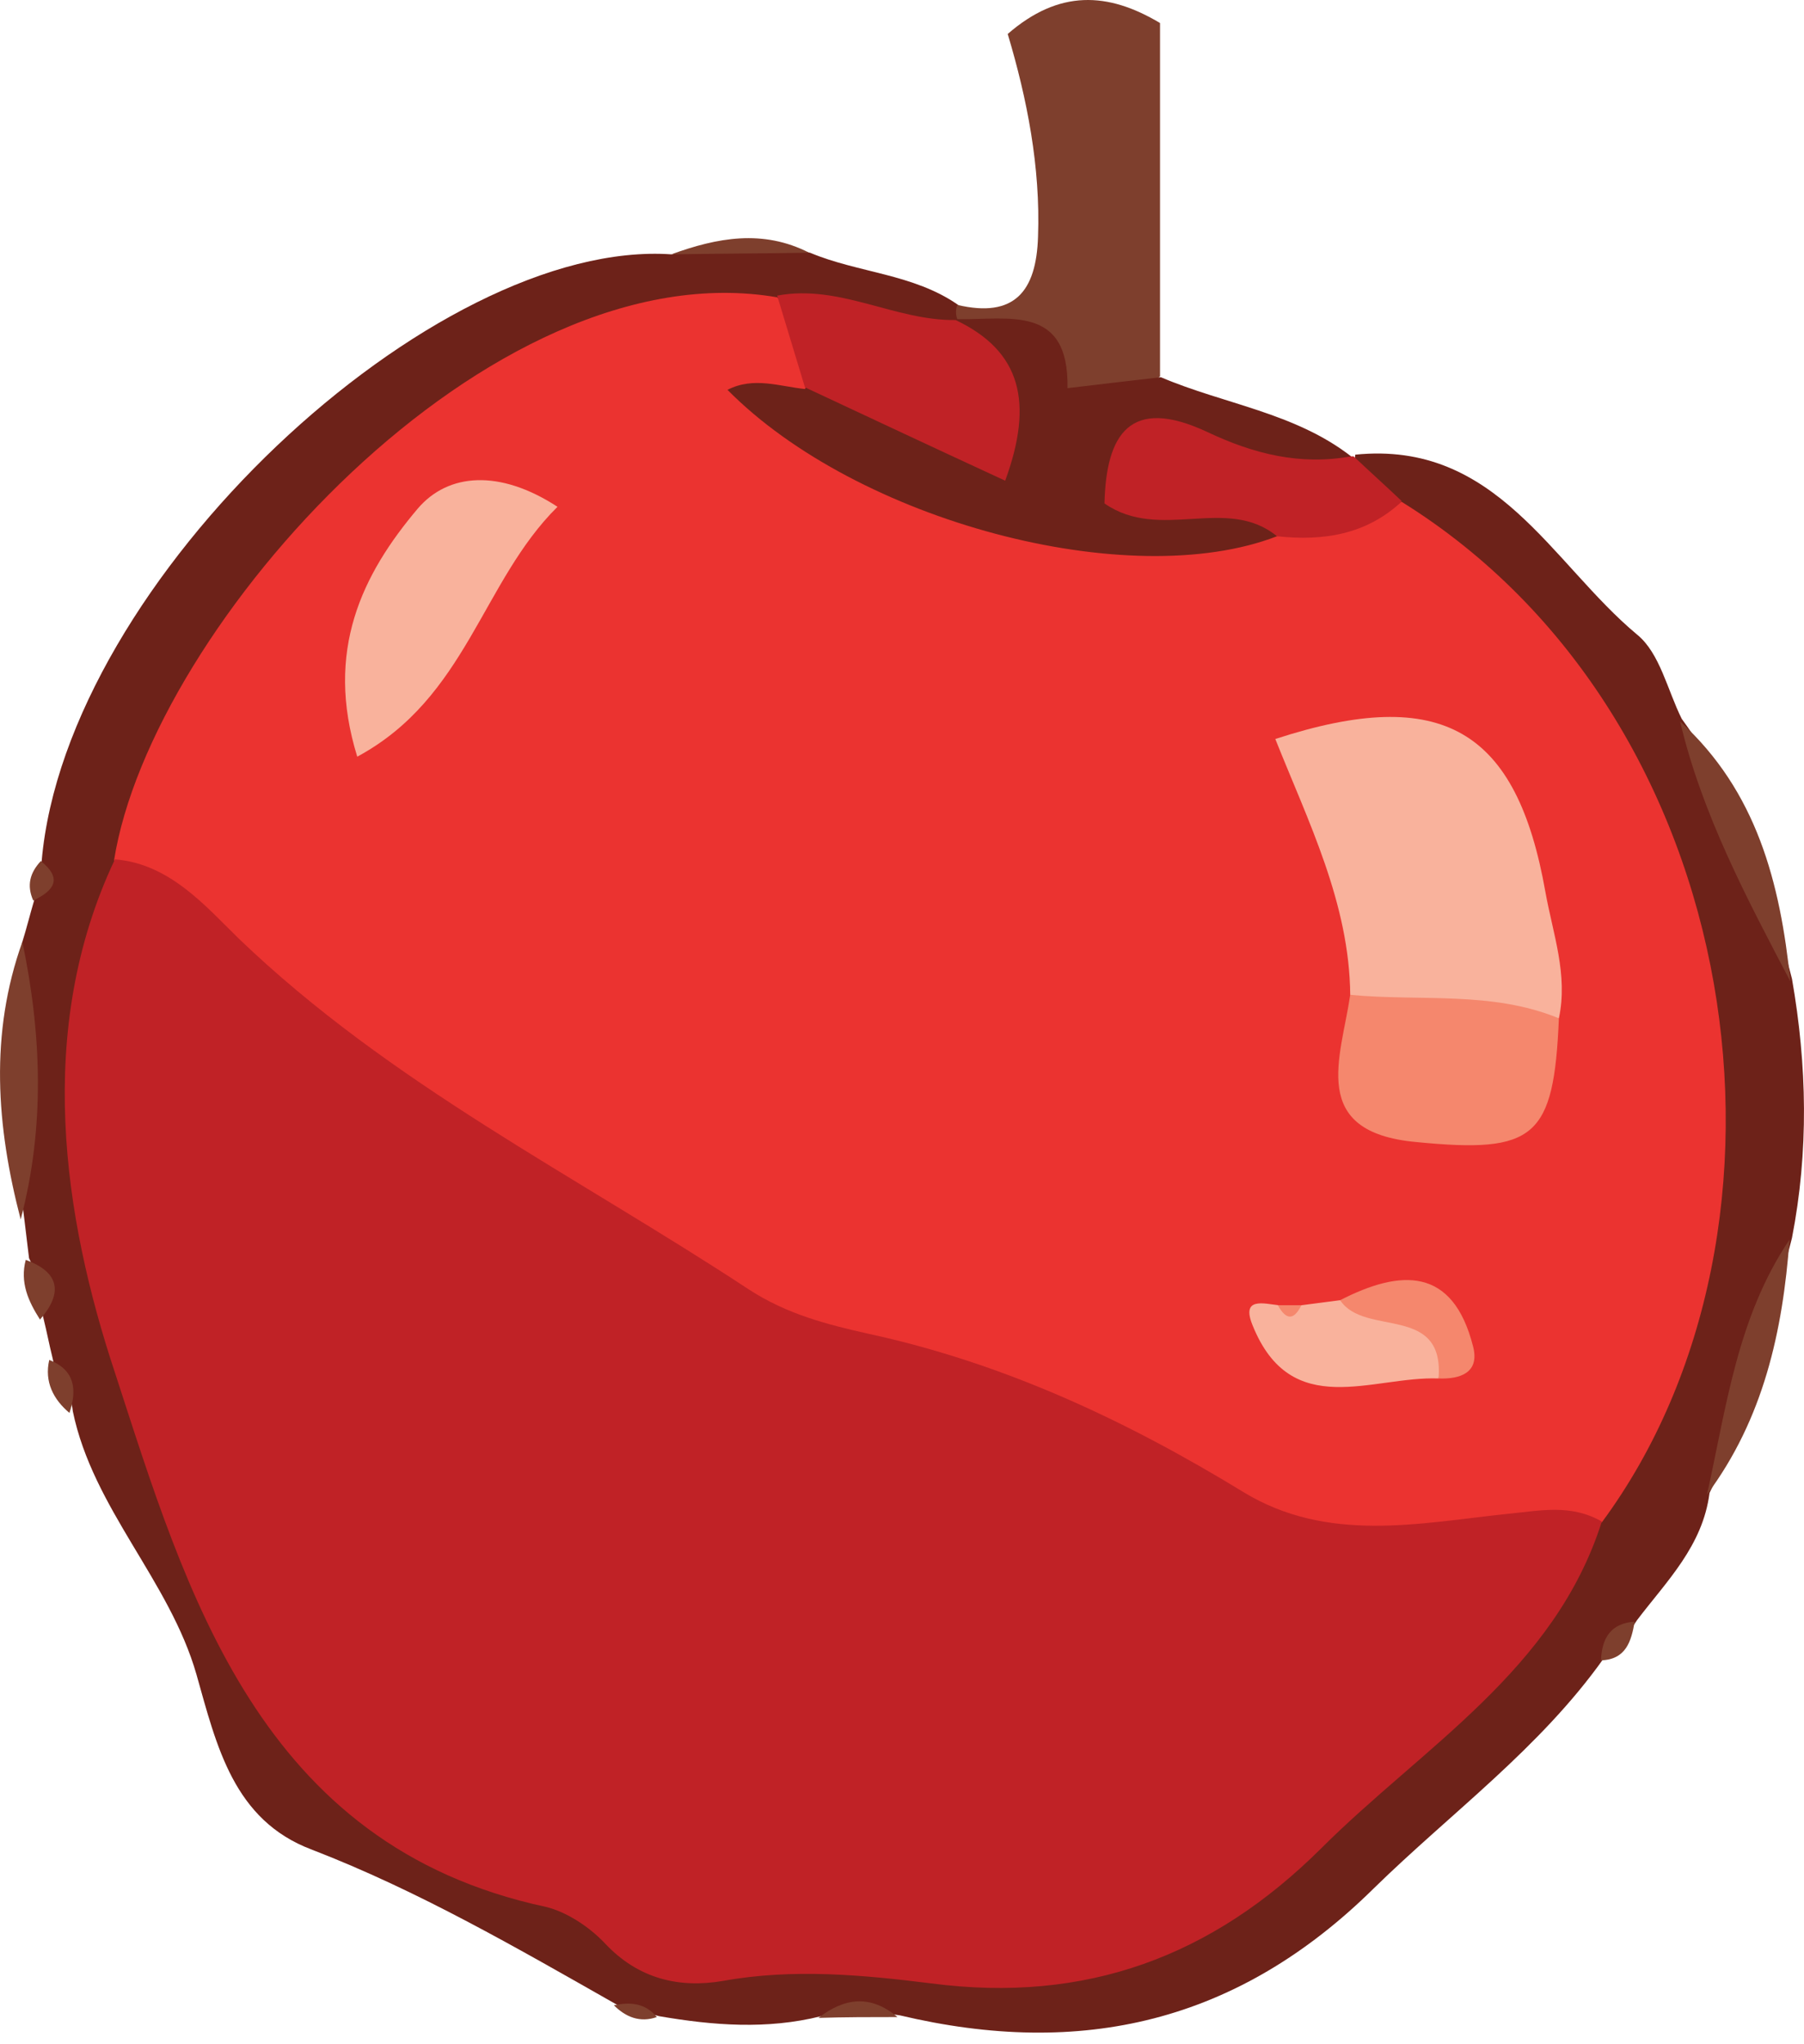
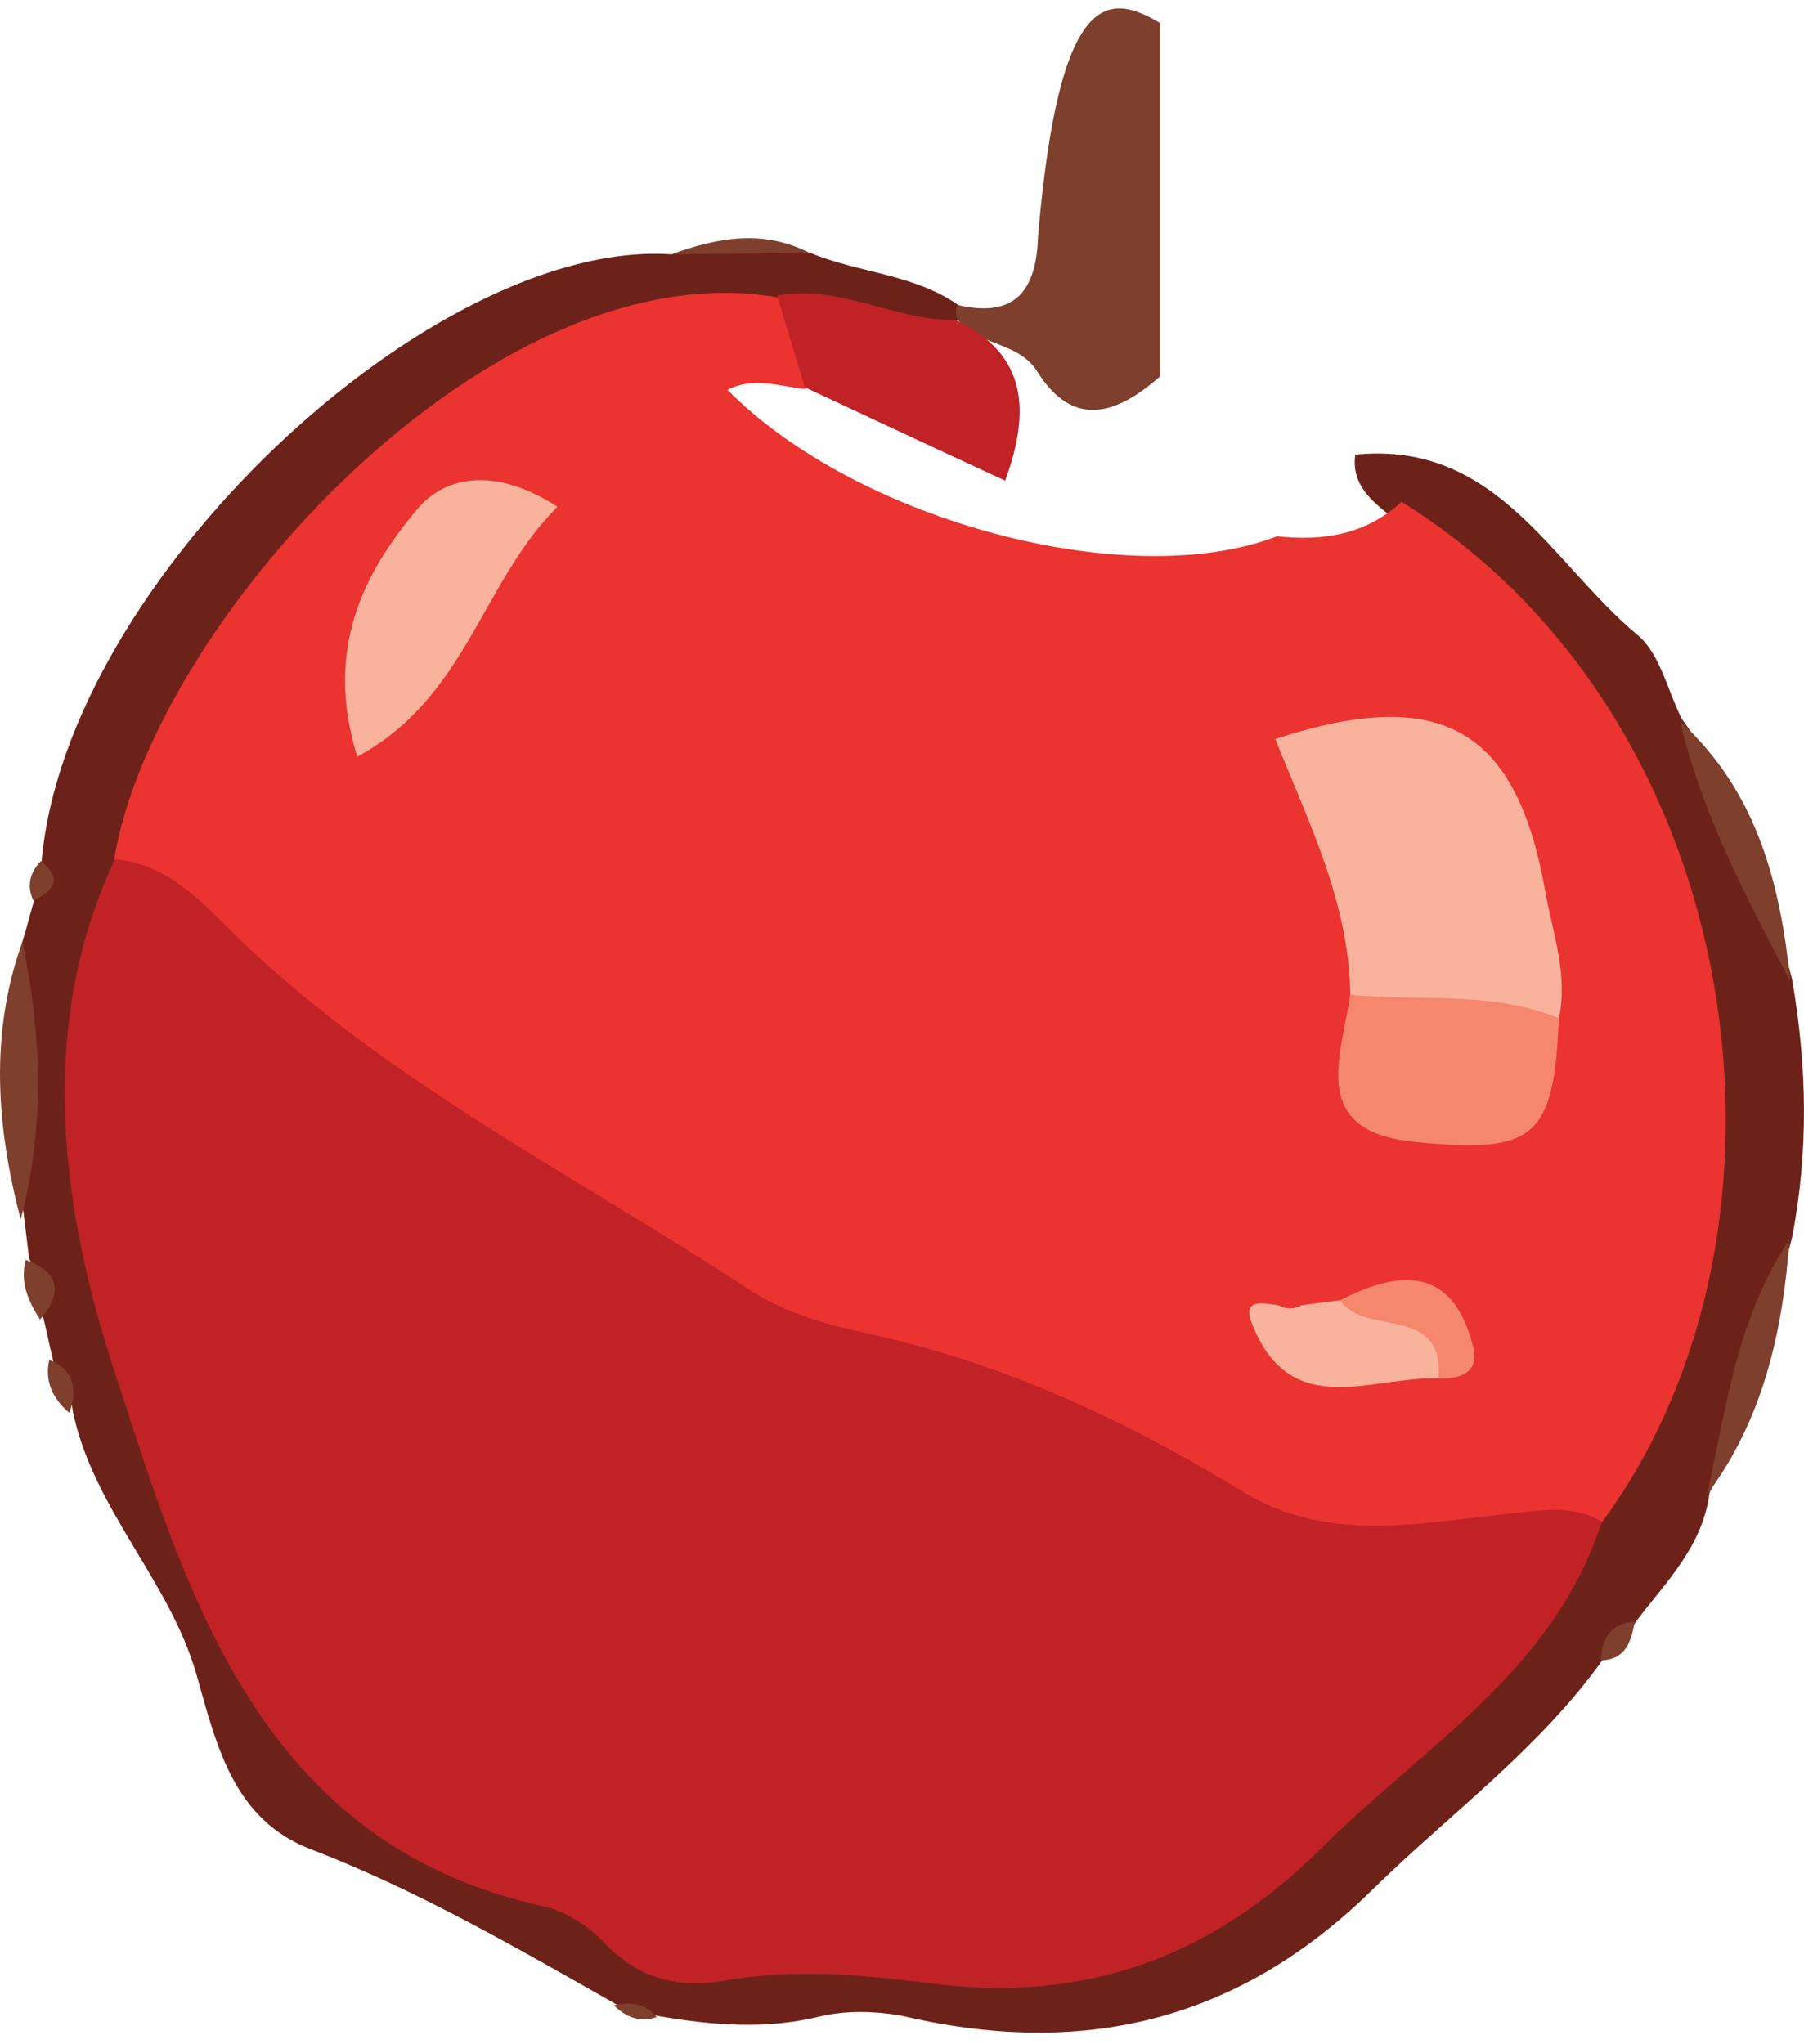
<svg xmlns="http://www.w3.org/2000/svg" width="30" height="34" viewBox="0 0 30 34" fill="none">
  <path d="M0.372 15.664C0.442 15.44 0.497 15.216 0.567 14.978C0.581 14.754 0.623 14.53 0.693 14.321C1.099 9.647 7.215 3.951 11.175 4.231C11.944 4.021 12.714 4.091 13.47 4.203C14.267 4.539 15.191 4.553 15.933 5.071C15.933 5.155 15.933 5.239 15.933 5.323C15.863 5.379 15.793 5.421 15.723 5.477C14.799 5.784 13.903 5.253 12.994 5.365C10.741 5.225 8.796 5.882 7.075 7.408C4.878 9.353 3.03 11.466 2.289 14.377C1.337 18.365 1.687 22.185 3.674 25.809C4.024 26.439 4.36 27.083 4.598 27.769C5.017 29.014 5.829 29.854 7.089 30.273C7.41 30.386 7.746 30.483 7.998 30.679C10.923 32.974 14.379 32.457 17.724 32.513C18.41 32.526 19.067 32.345 19.613 31.939C22.188 29.994 24.819 28.105 26.4 25.166C29.465 20.044 29.073 13.131 23.167 8.611C22.818 8.345 22.468 8.065 22.538 7.562C24.889 7.324 25.798 9.367 27.226 10.556C27.604 10.864 27.729 11.48 27.967 11.956C28.919 13.257 29.409 14.74 29.8 16.28C30.052 17.721 30.08 19.148 29.8 20.59C29.423 22.031 29.101 23.486 28.429 24.83C28.317 25.712 27.715 26.299 27.226 26.943C27.072 27.181 26.89 27.405 26.666 27.587C25.602 29.084 24.133 30.148 22.846 31.407C20.579 33.646 17.976 34.234 14.967 33.52C14.533 33.45 14.085 33.436 13.652 33.534C12.756 33.758 11.86 33.688 10.965 33.534C10.727 33.464 10.475 33.478 10.251 33.338C8.6 32.401 6.963 31.449 5.185 30.763C3.884 30.273 3.604 29.042 3.268 27.853C2.82 26.285 1.547 25.096 1.211 23.473C1.183 23.151 0.931 22.899 0.875 22.591C0.819 22.367 0.777 22.143 0.721 21.919C0.637 21.583 0.637 21.233 0.483 20.926C0.456 20.702 0.428 20.478 0.4 20.24C0.204 18.743 0.162 17.203 0.372 15.664Z" fill="#6D2219" />
-   <path d="M15.919 5.309C15.891 5.225 15.891 5.155 15.919 5.071C16.87 5.295 17.234 4.847 17.262 3.937C17.304 2.776 17.08 1.642 16.758 0.565C17.612 -0.177 18.424 -0.135 19.291 0.383C19.291 2.328 19.291 4.301 19.291 6.26C18.577 6.89 17.85 7.142 17.248 6.176C16.926 5.672 16.254 5.756 15.919 5.309Z" fill="#7E3F2D" />
-   <path d="M15.919 5.309C16.772 5.323 17.78 5.057 17.752 6.456C18.34 6.386 18.815 6.33 19.305 6.274C20.355 6.722 21.53 6.862 22.468 7.59C21.432 8.597 20.285 7.366 19.081 7.702C19.375 8.261 19.851 8.121 20.215 8.219C20.704 8.345 21.404 8.219 21.306 9.087C19.991 10.206 18.48 9.801 17.066 9.479C15.457 9.115 14.057 8.149 12.546 7.492C12.154 7.324 11.72 7.03 11.847 6.498C11.972 5.98 12.462 5.938 12.91 5.91C14.114 6.05 15.037 7.002 16.241 7.156C16.8 6.372 15.807 5.952 15.891 5.309H15.919Z" fill="#6D2219" />
-   <path d="M21.236 8.919C20.397 8.233 19.291 9.017 18.367 8.373C18.395 7.226 18.787 6.582 20.075 7.184C20.844 7.548 21.614 7.744 22.468 7.59H22.51C22.776 7.841 23.041 8.079 23.307 8.331C22.873 9.423 22.16 9.535 21.236 8.919Z" fill="#C02226" />
+   <path d="M15.919 5.309C15.891 5.225 15.891 5.155 15.919 5.071C16.87 5.295 17.234 4.847 17.262 3.937C17.612 -0.177 18.424 -0.135 19.291 0.383C19.291 2.328 19.291 4.301 19.291 6.26C18.577 6.89 17.85 7.142 17.248 6.176C16.926 5.672 16.254 5.756 15.919 5.309Z" fill="#7E3F2D" />
  <path d="M0.372 15.664C0.693 17.203 0.749 18.743 0.344 20.282C-0.062 18.729 -0.174 17.189 0.372 15.664Z" fill="#7E3F2D" />
  <path d="M29.773 16.322C29.045 14.936 28.303 13.537 27.939 11.998C29.213 13.159 29.605 14.684 29.773 16.322Z" fill="#7E3F2D" />
  <path d="M28.387 24.858C28.709 23.403 28.891 21.905 29.759 20.618C29.647 22.143 29.325 23.599 28.387 24.858Z" fill="#7E3F2D" />
  <path d="M13.456 4.203C12.686 4.217 11.916 4.217 11.161 4.231C11.93 3.951 12.686 3.811 13.456 4.203Z" fill="#7E3F2D" />
  <path d="M0.428 20.954C1.001 21.164 1.043 21.513 0.665 21.947C0.469 21.639 0.33 21.331 0.428 20.954Z" fill="#7E3F2D" />
  <path d="M0.679 14.321C1.043 14.614 0.903 14.81 0.553 14.978C0.441 14.726 0.497 14.517 0.679 14.321Z" fill="#7E3F2D" />
  <path d="M0.819 22.619C1.253 22.787 1.281 23.123 1.155 23.5C0.889 23.277 0.735 22.983 0.819 22.619Z" fill="#7E3F2D" />
  <path d="M26.624 27.615C26.638 27.237 26.792 26.999 27.184 26.971C27.128 27.293 27.044 27.601 26.624 27.615Z" fill="#7E3F2D" />
-   <path d="M13.61 33.562C14.043 33.226 14.477 33.17 14.925 33.548C14.491 33.548 14.043 33.548 13.61 33.562Z" fill="#7E3F2D" />
  <path d="M10.209 33.352C10.475 33.296 10.727 33.31 10.923 33.548C10.643 33.646 10.405 33.548 10.209 33.352Z" fill="#7E3F2D" />
  <path d="M21.236 8.919C22.006 9.003 22.72 8.891 23.307 8.345C29.101 11.942 30.248 20.436 26.638 25.32C24.161 25.922 21.768 26.117 19.445 24.62C17.808 23.57 15.905 23.109 14.057 22.493C10.559 21.303 7.62 19.064 4.738 16.84C3.744 16.07 2.638 15.384 1.897 14.307C2.513 10.416 8.138 4.119 12.924 4.945C13.33 5.379 13.749 5.798 13.386 6.47C12.966 6.428 12.532 6.26 12.098 6.484C14.253 8.667 18.773 9.871 21.236 8.919Z" fill="#EB3330" />
  <path d="M1.911 14.293C2.82 14.363 3.422 15.076 3.968 15.608C6.487 18.029 9.579 19.554 12.448 21.443C13.092 21.863 13.764 22.031 14.449 22.185C16.702 22.675 18.731 23.627 20.677 24.816C22.076 25.67 23.601 25.334 25.057 25.18C25.63 25.124 26.12 25.012 26.638 25.306C25.854 27.783 23.657 29.056 21.964 30.749C20.159 32.541 18.06 33.324 15.485 32.988C14.365 32.848 13.19 32.736 12.028 32.946C11.301 33.072 10.615 32.918 10.055 32.317C9.803 32.051 9.426 31.799 9.076 31.715C4.304 30.693 3.1 26.481 1.911 22.829C1.057 20.254 0.567 17.133 1.911 14.293Z" fill="#C02226" />
  <path d="M13.386 6.442C13.232 5.938 13.078 5.421 12.924 4.917C13.96 4.721 14.883 5.337 15.891 5.323C16.982 5.84 17.192 6.694 16.716 7.995C15.597 7.478 14.491 6.96 13.386 6.442Z" fill="#C02226" />
  <path d="M22.454 16.546C22.44 15.02 21.754 13.663 21.208 12.291C23.993 11.382 25.224 12.138 25.7 14.838C25.826 15.538 26.078 16.21 25.924 16.937C24.707 17.329 23.531 17.329 22.454 16.546Z" fill="#F9B29C" />
  <path d="M5.941 12.585C5.395 10.822 6.025 9.549 6.949 8.457C7.452 7.869 8.306 7.8 9.271 8.429C8.012 9.675 7.76 11.606 5.941 12.585Z" fill="#F9B29C" />
  <path d="M22.454 16.546C23.615 16.658 24.805 16.476 25.924 16.937C25.84 18.924 25.532 19.19 23.545 18.994C21.754 18.827 22.3 17.595 22.454 16.546Z" fill="#F5876D" />
  <path d="M21.642 21.709C21.852 21.681 22.062 21.653 22.286 21.625C23.098 21.723 24.189 21.471 23.923 22.927C22.818 22.885 21.474 23.64 20.831 22.045C20.635 21.569 21.012 21.681 21.264 21.709C21.39 21.779 21.516 21.779 21.642 21.709Z" fill="#F9B29C" />
  <path d="M23.923 22.927C24.021 21.681 22.692 22.241 22.286 21.625C23.293 21.108 24.161 21.066 24.497 22.395C24.609 22.829 24.287 22.941 23.923 22.927Z" fill="#F5876D" />
-   <path d="M21.642 21.709C21.516 21.961 21.39 21.961 21.25 21.709C21.39 21.709 21.516 21.709 21.642 21.709Z" fill="#F5876D" />
</svg>